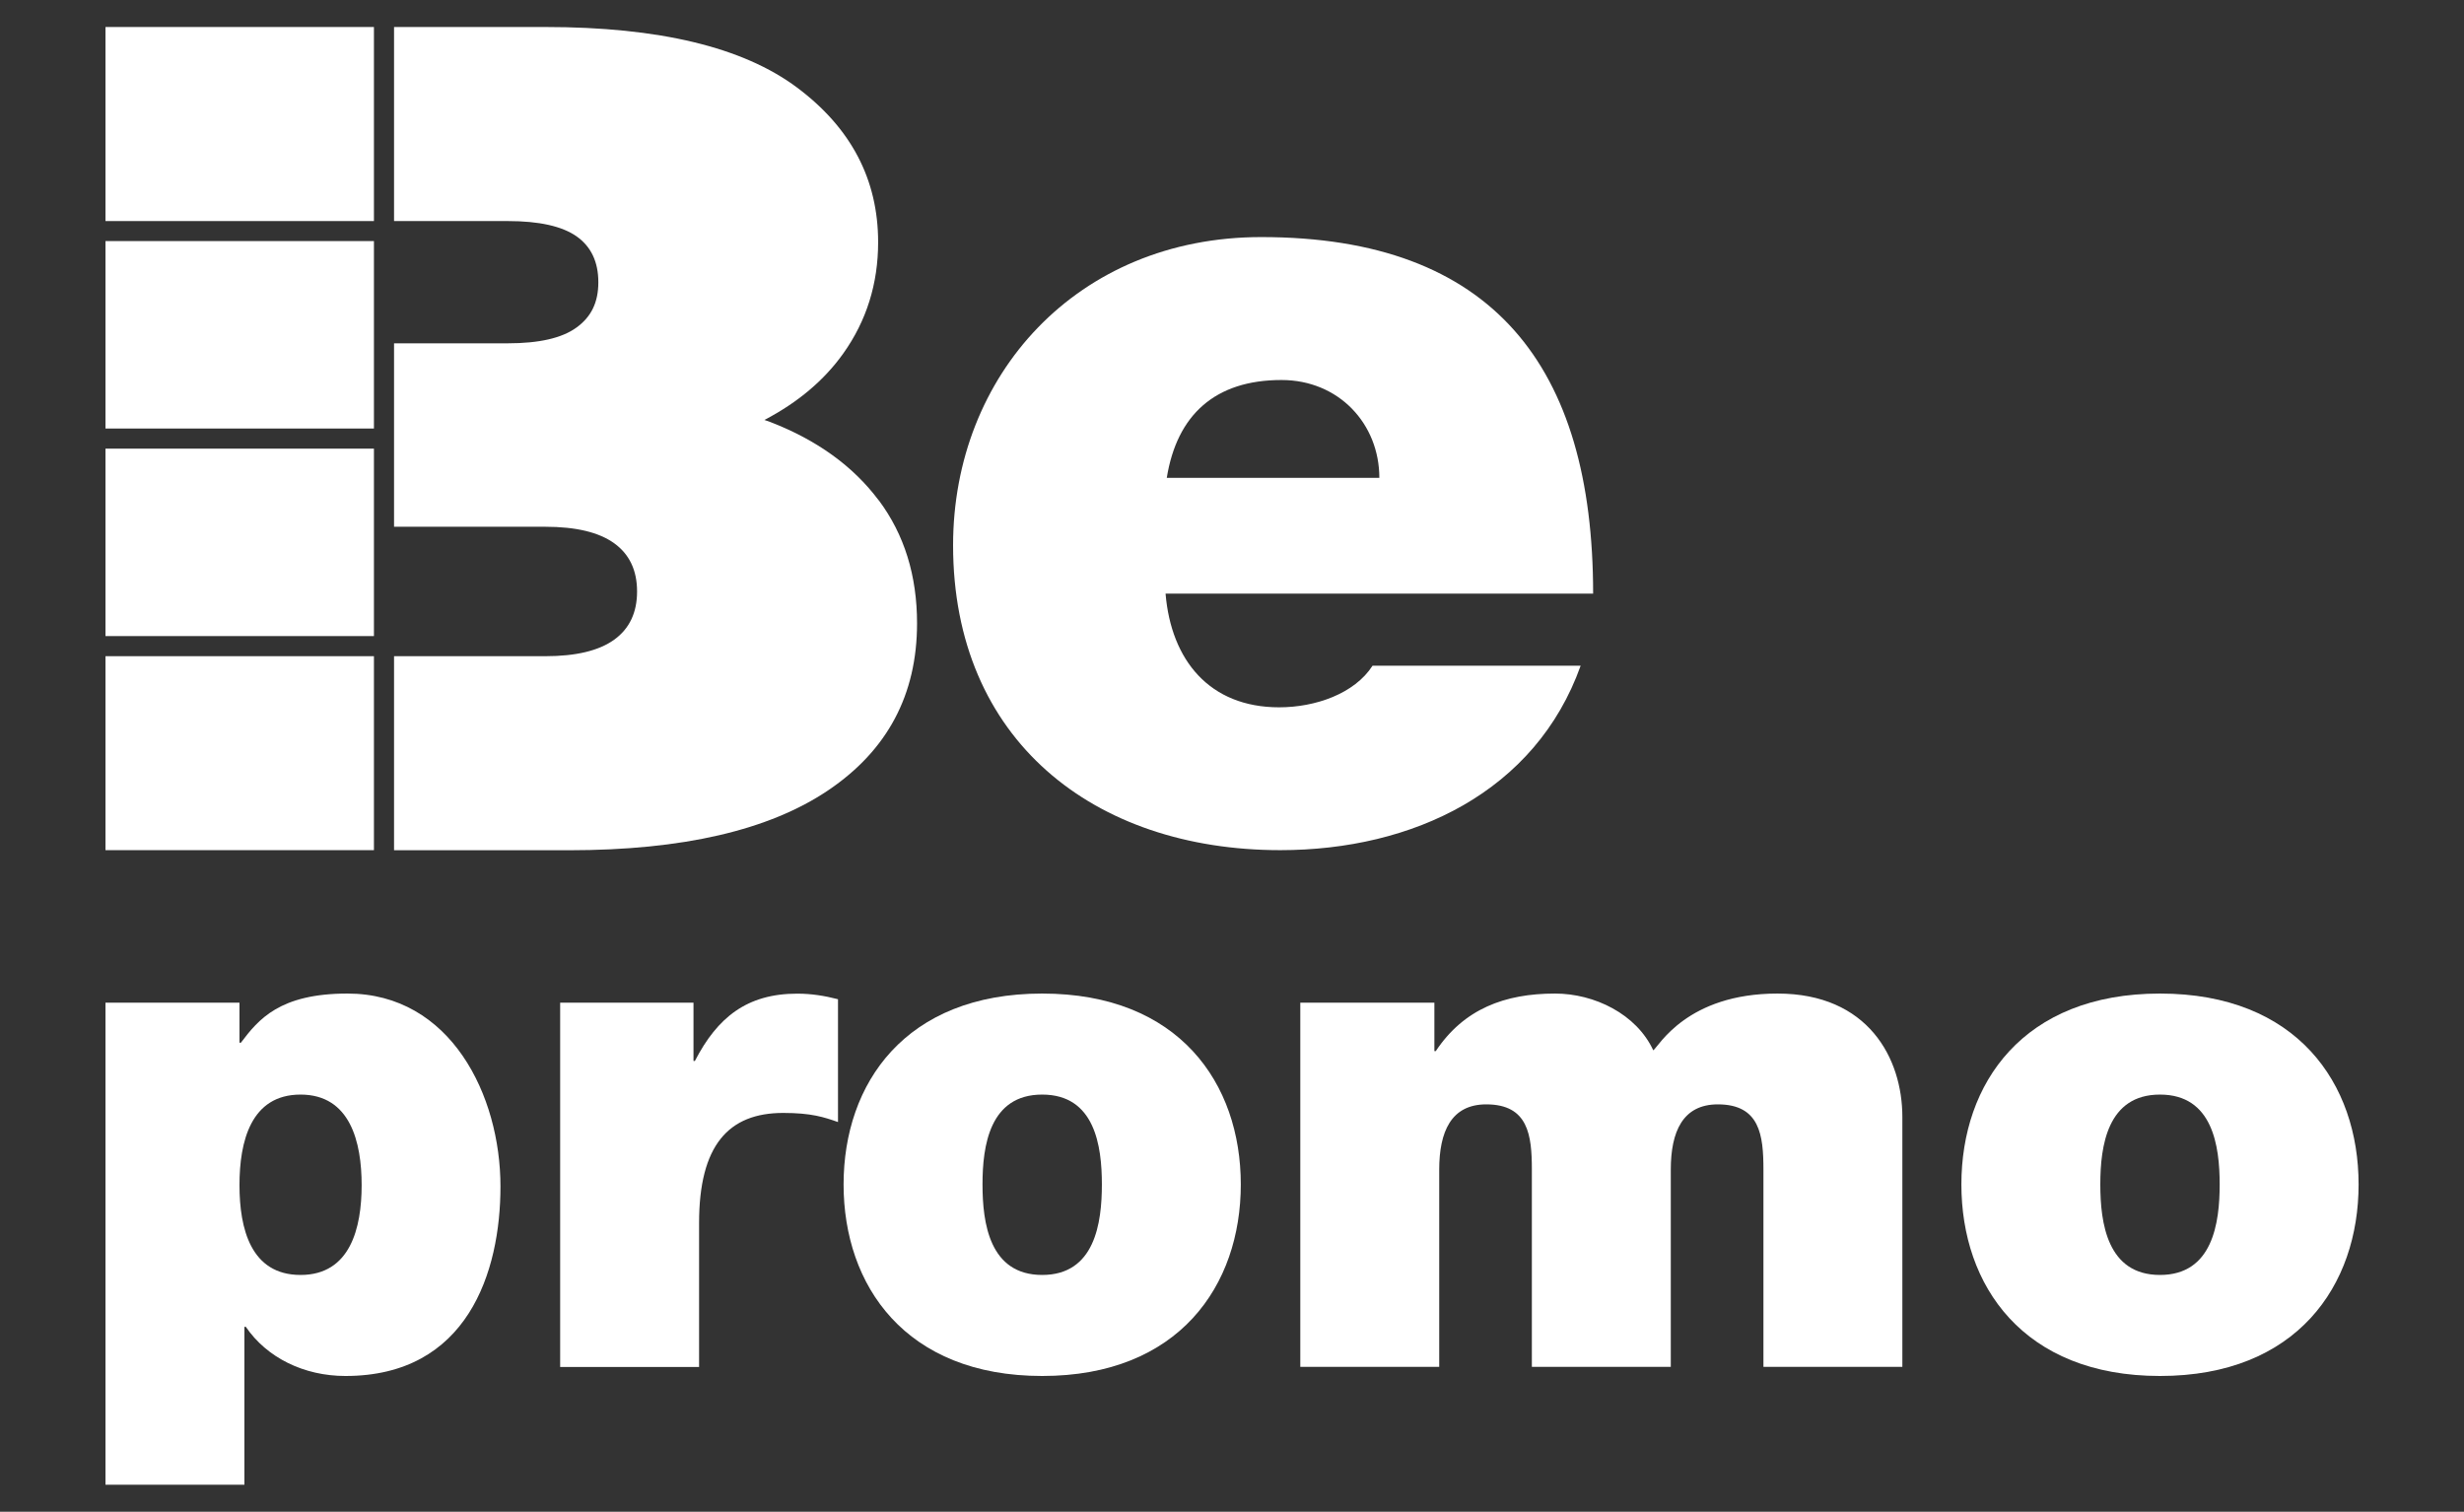
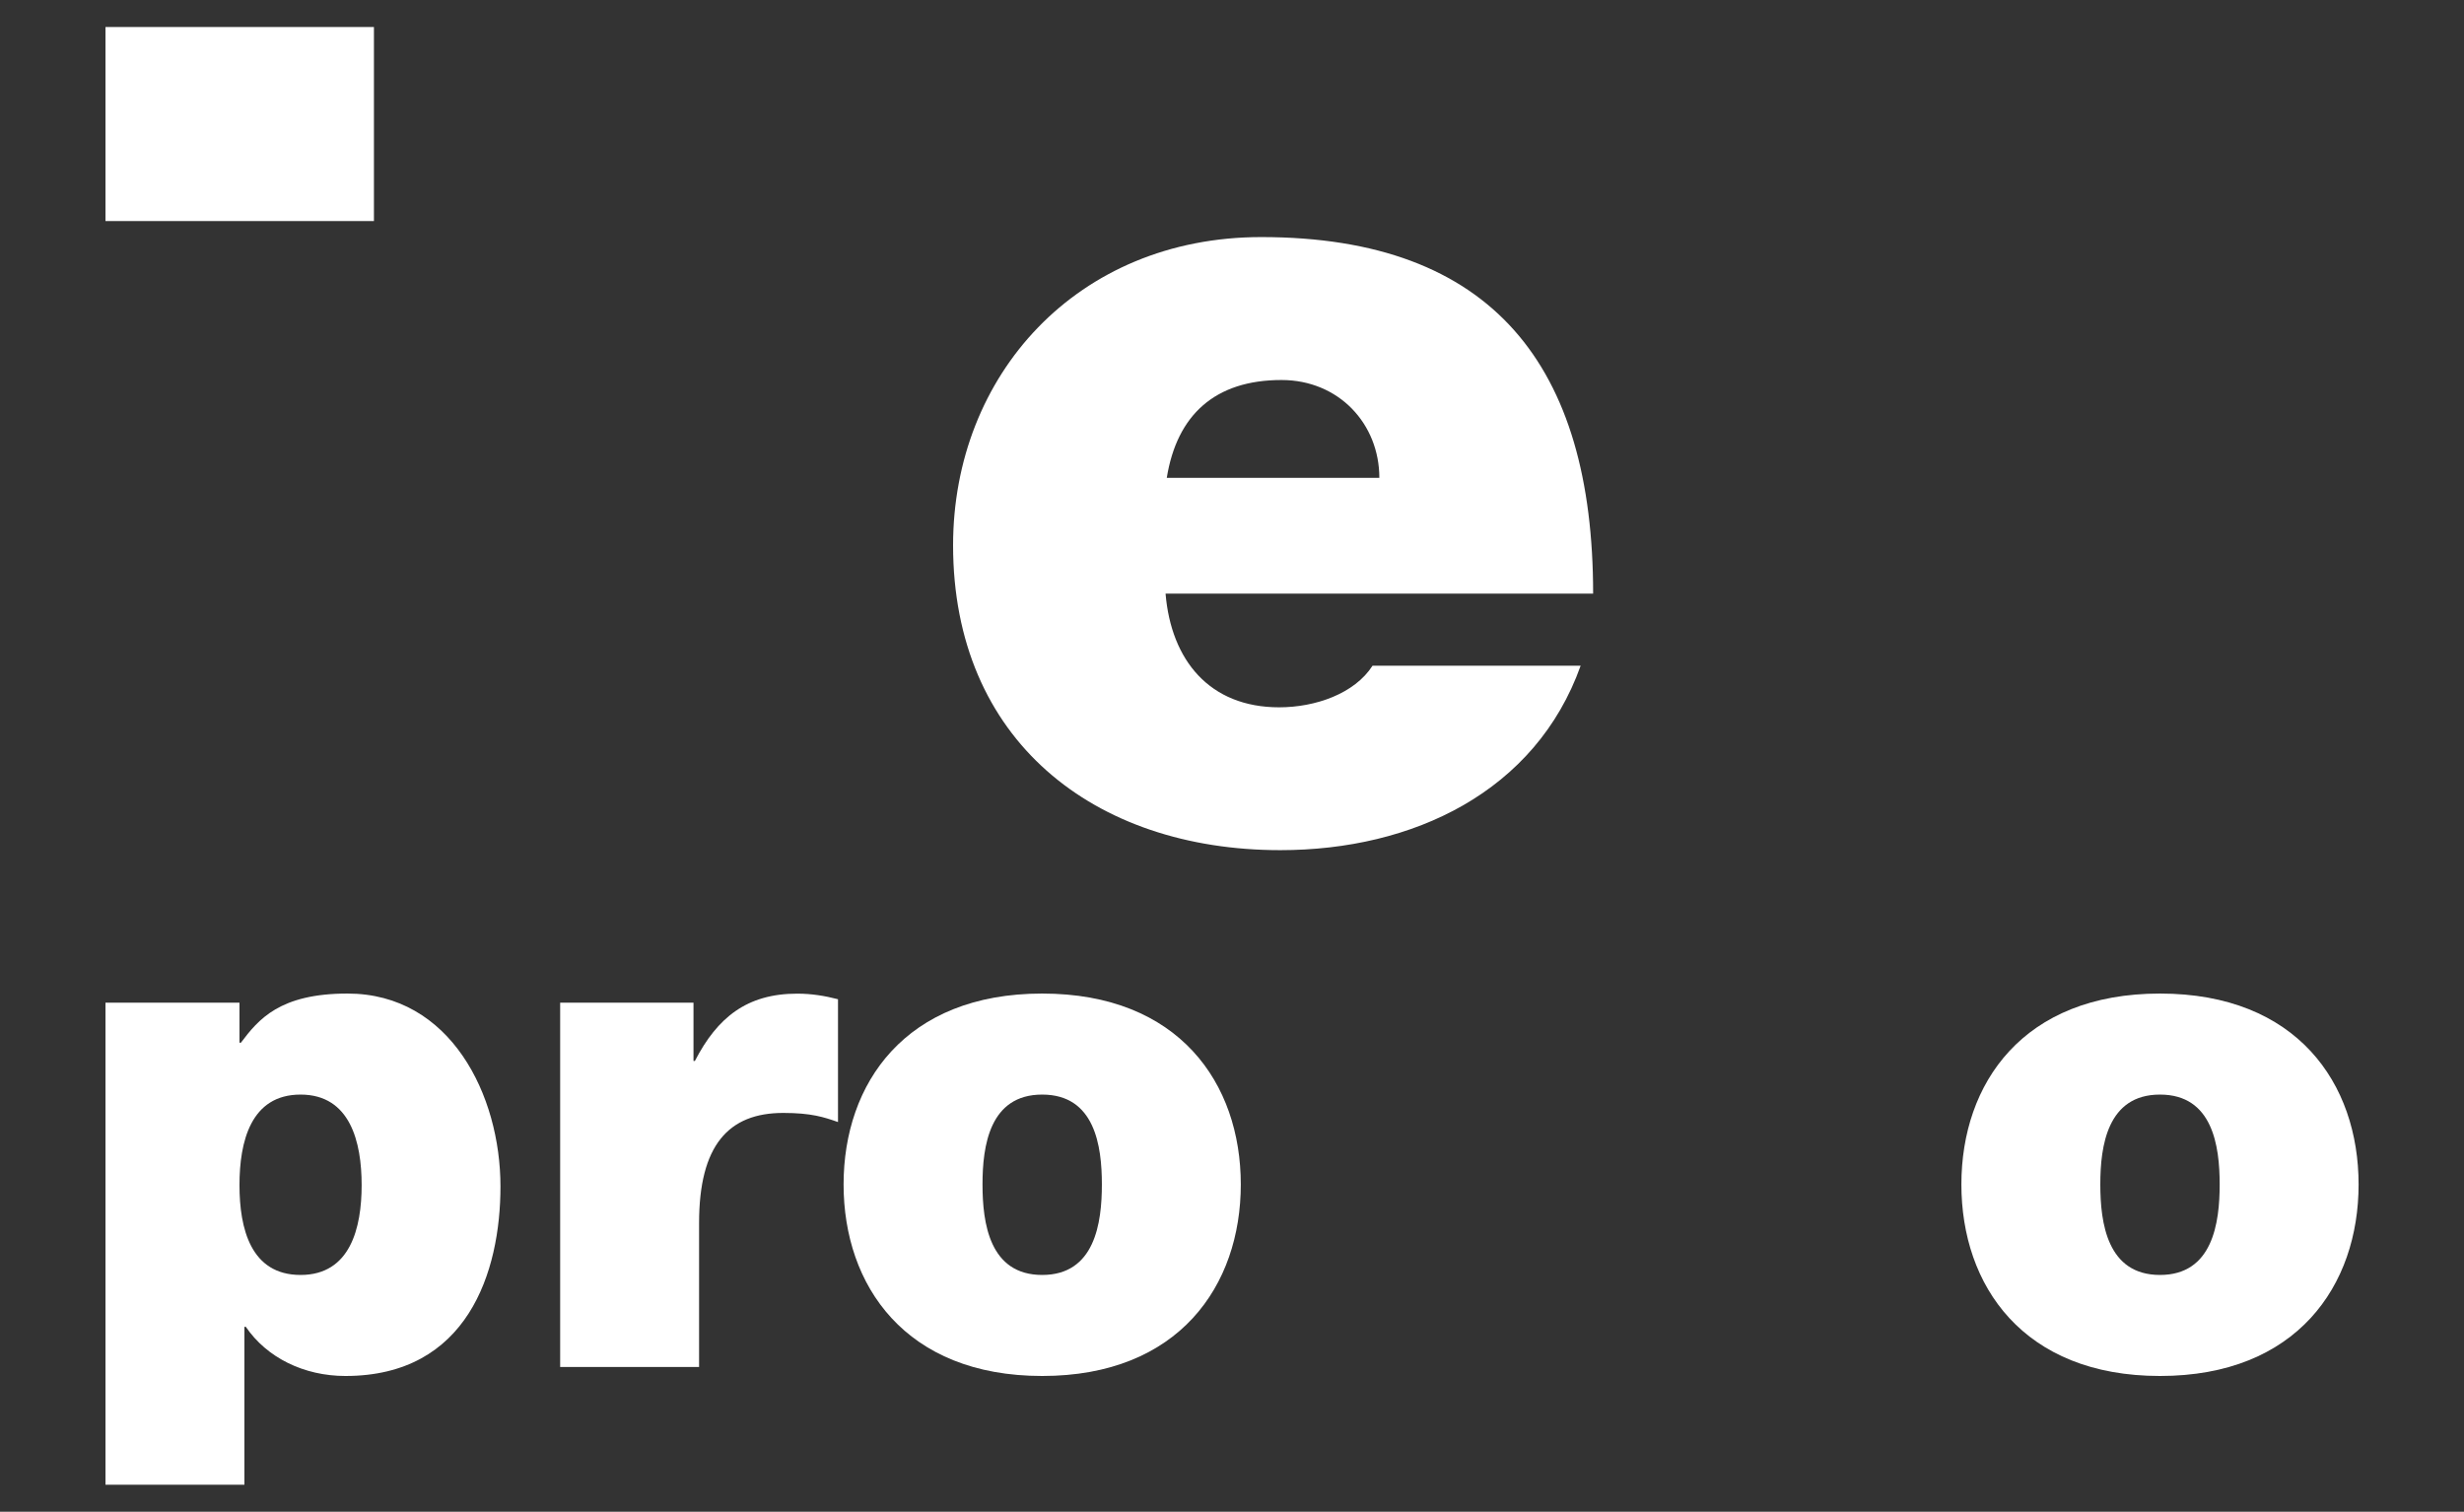
<svg xmlns="http://www.w3.org/2000/svg" id="Livello_1" data-name="Livello 1" viewBox="0 0 264.63 162.35">
  <rect x="0" y="0" width="264.63" height="162.35" fill="#333333" stroke="none" />
  <defs>
    <style>
      .cls-1 {
        fill: #fff;
      }
    </style>
  </defs>
  <g>
    <path class="cls-1" d="M11.33,107.68h14.39v4.3h.15c1.88-2.49,4.15-5.28,11.45-5.28,11.08,0,16.43,10.93,16.43,20.72,0,9.19-3.54,20.35-16.65,20.35-4.45,0-8.44-1.96-10.7-5.28h-.15v16.96h-14.92v-51.77ZM32.28,136.92c5.35,0,6.56-5.05,6.56-9.65s-1.21-9.72-6.56-9.72-6.56,5.05-6.56,9.72,1.21,9.65,6.56,9.65Z" />
    <path class="cls-1" d="M60.16,107.68h14.32v6.26h.15c2.41-4.67,5.58-7.23,11-7.23,1.51,0,2.94.23,4.37.6v13.19c-1.51-.53-2.86-.98-5.88-.98-5.88,0-9.04,3.47-9.04,11.83v15.45h-14.92v-39.11Z" />
    <path class="cls-1" d="M111.93,147.77c-14.7,0-21.33-9.72-21.33-20.57s6.63-20.5,21.33-20.5,21.33,9.65,21.33,20.5-6.63,20.57-21.33,20.57ZM111.93,117.55c-5.65,0-6.41,5.5-6.41,9.65s.75,9.72,6.41,9.72,6.41-5.58,6.41-9.72-.75-9.65-6.41-9.65Z" />
-     <path class="cls-1" d="M139.66,107.68h14.39v5.2h.15c3.01-4.52,7.39-6.18,12.81-6.18,4.22,0,8.74,2.19,10.55,6.1.6-.45,3.62-6.1,13.34-6.1s13.41,6.93,13.41,13.26v26.83h-14.92v-21.18c0-3.69-.38-7.01-4.9-7.01-3.77,0-5.05,2.94-5.05,7.01v21.18h-14.92v-21.18c0-3.69-.38-7.01-4.9-7.01-3.77,0-5.05,2.94-5.05,7.01v21.18h-14.92v-39.11Z" />
    <path class="cls-1" d="M231.98,147.77c-14.7,0-21.33-9.72-21.33-20.57s6.63-20.5,21.33-20.5,21.33,9.65,21.33,20.5-6.63,20.57-21.33,20.57ZM231.98,117.55c-5.65,0-6.41,5.5-6.41,9.65s.75,9.72,6.41,9.72,6.41-5.58,6.41-9.72-.75-9.65-6.41-9.65Z" />
  </g>
  <g>
-     <path class="cls-1" d="M94.37,53.73c-2.74-3.66-6.61-6.46-11.62-8.4-.21-.08-.44-.15-.65-.23,3.59-1.88,6.42-4.26,8.48-7.16,2.48-3.49,3.73-7.47,3.73-11.93,0-6.73-2.9-12.27-8.71-16.61-5.81-4.34-14.82-6.5-27.03-6.5h-16.25v20.84h12.21c3.37,0,5.83.55,7.39,1.64,1.56,1.1,2.34,2.74,2.34,4.93s-.78,3.73-2.34,4.86c-1.56,1.14-4.02,1.7-7.39,1.7h-12.21v19.7h16.25c3.28,0,5.75.59,7.39,1.77,1.64,1.18,2.46,2.91,2.46,5.18s-.82,4-2.46,5.18c-1.64,1.18-4.1,1.77-7.39,1.77h-16.25v20.84h18.78c12.21,0,21.49-2.15,27.85-6.44,6.36-4.29,9.54-10.27,9.54-17.93,0-5.13-1.37-9.54-4.1-13.2Z" />
    <path class="cls-1" d="M125.18,63.76c.6,7.13,4.71,12.2,12.2,12.2,3.87,0,8.09-1.45,10.03-4.47h22.35c-4.83,13.53-18,19.81-32.25,19.81-20.05,0-35.15-11.84-35.15-32.74,0-18.24,13.29-33.1,33.1-33.1,24.88,0,35.64,13.89,35.64,38.29h-45.9ZM148.14,51.32c0-5.8-4.35-10.51-10.51-10.51-7.13,0-11.23,3.74-12.32,10.51h22.83Z" />
    <g>
-       <polygon class="cls-1" points="40.16 68.31 40.16 48.18 11.33 48.18 11.33 47.94 11.33 47.94 11.33 68.78 11.33 68.78 11.33 68.31 40.16 68.31" />
-       <polygon class="cls-1" points="40.16 46.02 40.16 25.89 11.33 25.89 11.33 25.42 11.33 25.42 11.33 46.26 11.33 46.26 11.33 46.02 40.16 46.02" />
-       <polygon class="cls-1" points="11.33 70.47 11.33 70.47 11.33 91.3 40.16 91.3 40.16 70.47 11.33 70.47" />
      <polygon class="cls-1" points="40.16 2.9 11.33 2.9 11.33 23.74 11.33 23.74 40.16 23.74 40.16 2.9" />
    </g>
  </g>
</svg>